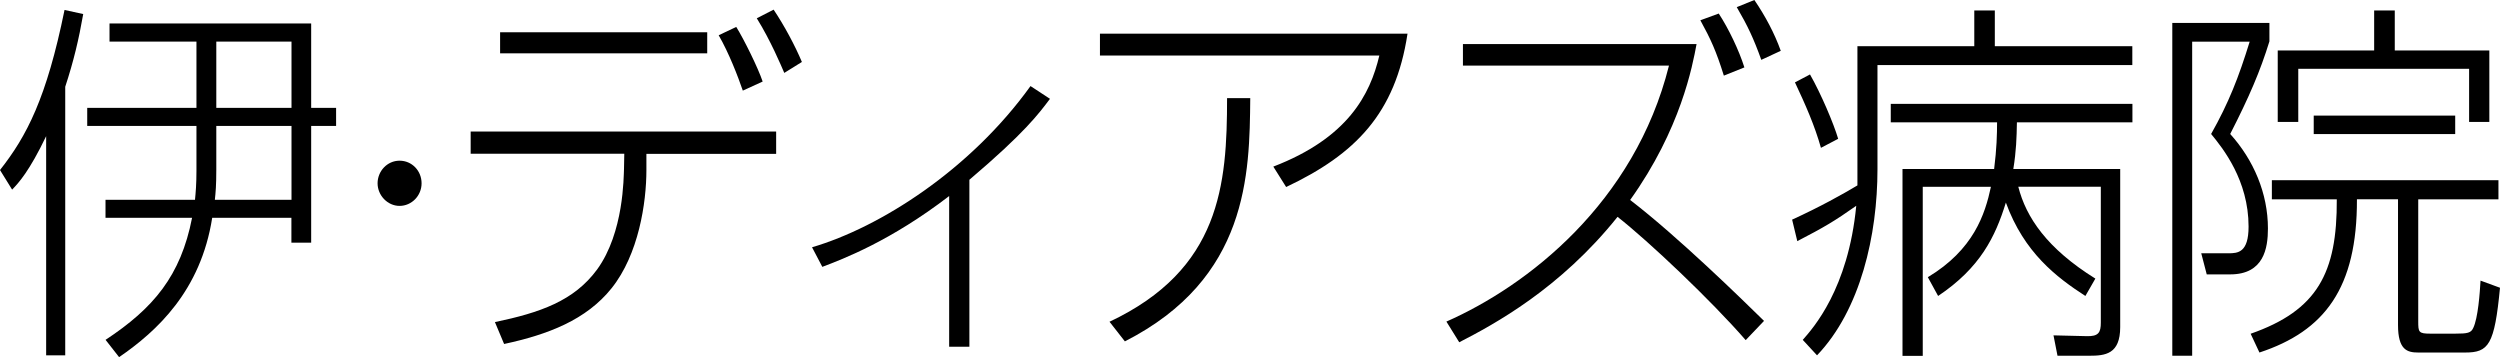
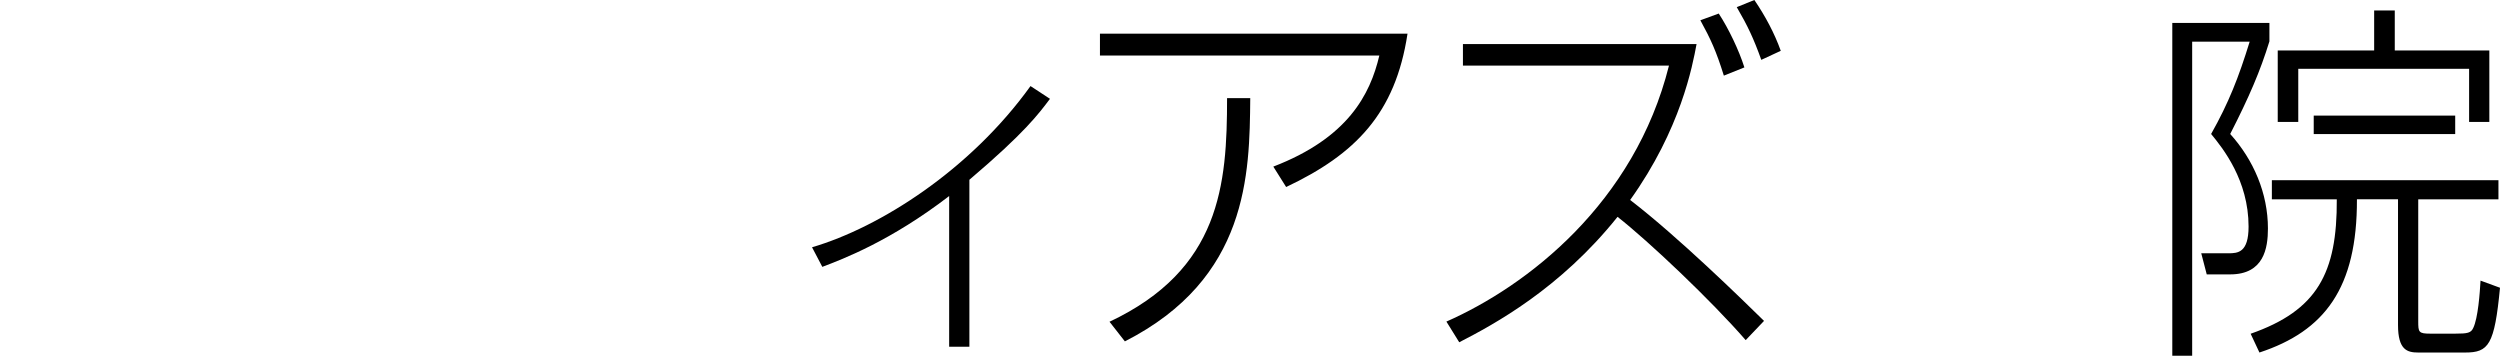
<svg xmlns="http://www.w3.org/2000/svg" fill="none" height="14" viewBox="0 0 98 14" width="98">
-   <path d="M2.557 13.929H1.809V5.338C1.15 6.712 0.732 7.169 0.475 7.433L0 6.665C1.05 5.335 1.825 3.846 2.53 0.39L3.262 0.551C3.09 1.539 2.887 2.398 2.557 3.401V13.925V13.929ZM4.136 13.323C6.018 12.082 7.084 10.815 7.529 8.539H4.136V7.831H7.644C7.671 7.551 7.701 7.224 7.701 6.693V4.937H3.419V4.228H7.701V1.63H4.293V0.921H12.198V4.228H13.175V4.937H12.198V9.512H11.423V8.539H8.318C7.87 11.401 6.149 12.984 4.669 14L4.136 13.319V13.323ZM8.479 6.649C8.479 7.271 8.453 7.551 8.422 7.831H11.427V4.937H8.479V6.649ZM8.479 4.228H11.427V1.63H8.479V4.228Z" fill="black" />
-   <path d="M16.526 7.185C16.526 7.673 16.135 8.071 15.663 8.071C15.192 8.071 14.801 7.658 14.801 7.185C14.801 6.713 15.176 6.299 15.663 6.299C16.15 6.299 16.526 6.697 16.526 7.185Z" fill="black" />
-   <path d="M30.425 5.161V6.031H25.339V6.665C25.339 7.949 25.036 9.972 23.974 11.299C22.981 12.539 21.486 13.114 19.761 13.484L19.401 12.626C21.168 12.256 22.502 11.799 23.41 10.559C24.461 9.11 24.445 6.925 24.461 6.618L24.472 6.027H18.45V5.157H30.422L30.425 5.161ZM27.723 1.264V2.091H19.604V1.264H27.723ZM29.118 3.551C28.93 3.004 28.574 2.075 28.172 1.382L28.861 1.055C29.164 1.543 29.724 2.677 29.896 3.197L29.122 3.551H29.118ZM30.744 2.858C30.629 2.594 30.211 1.591 29.666 0.717L30.326 0.378C30.744 1 31.177 1.811 31.434 2.429L30.744 2.858Z" fill="black" />
  <path d="M38 13.591H37.207V7.685C34.922 9.441 33.055 10.15 32.235 10.461L31.832 9.693C34.504 8.909 38.039 6.654 40.396 3.374L41.159 3.874C40.714 4.465 40.17 5.205 38 7.047V13.587V13.591Z" fill="black" />
  <path d="M55.174 1.323C54.699 4.453 53.131 6.047 50.417 7.331L49.914 6.531C52.832 5.409 53.709 3.713 54.07 2.177H43.118V1.319H55.178L55.174 1.323ZM43.49 12.614C47.844 10.563 48.101 7.24 48.101 3.846H49.01C48.983 6.827 48.937 10.917 44.095 13.382L43.494 12.614H43.49Z" fill="black" />
  <path d="M68.426 13.327C67.076 11.775 64.646 9.472 63.408 8.5C61.154 11.319 58.578 12.709 57.202 13.417L56.699 12.606C59.877 11.205 64.075 7.957 65.424 2.571H57.347V1.728H66.505C66.348 2.571 65.888 5.063 63.902 7.839C65.784 9.283 68.318 11.764 69.15 12.579L68.433 13.331L68.426 13.327ZM67.575 2.965C67.272 1.992 67.057 1.531 66.654 0.795L67.375 0.531C67.762 1.122 68.165 1.965 68.38 2.642L67.575 2.965ZM69.043 2.346C68.74 1.504 68.51 1.016 68.081 0.28L68.771 0C69.204 0.634 69.564 1.315 69.806 1.992L69.043 2.346Z" fill="black" />
-   <path d="M77.392 1.811V0.41H78.197V1.811H83.587V2.551H73.597V6.638C73.597 9.205 72.938 12.142 71.228 13.929L70.668 13.323C71.071 12.866 72.451 11.331 72.765 8.067C71.906 8.673 71.5 8.91 70.454 9.453L70.251 8.61C71.343 8.11 72.221 7.622 72.811 7.268V1.811H77.396H77.392ZM71.381 5.795C71.136 4.925 70.779 4.114 70.362 3.229L70.952 2.918C71.381 3.669 71.883 4.851 72.056 5.441L71.381 5.795ZM83.112 6.622V12.823C83.112 13.886 82.521 13.945 81.904 13.945H80.654L80.497 13.146L81.793 13.177C82.268 13.193 82.352 13.028 82.352 12.646V7.319H79.117C79.42 8.516 80.24 9.74 82.138 10.921L81.747 11.602C80.612 10.866 79.347 9.906 78.63 7.941C78.216 9.284 77.626 10.496 75.974 11.602L75.571 10.866C77.365 9.788 77.814 8.402 78.044 7.323H75.372V13.949H74.578V6.626H78.17C78.27 5.831 78.285 5.268 78.285 4.795H74.118V4.071H83.591V4.795H79.063C79.052 5.402 79.037 5.918 78.922 6.626H83.119L83.112 6.622Z" fill="black" />
  <path d="M88.961 0.898V1.622C88.601 2.788 88.171 3.792 87.424 5.252C88.344 6.272 88.903 7.583 88.903 8.957C88.903 9.725 88.746 10.756 87.424 10.756H86.504L86.289 9.929H87.351C87.727 9.929 88.144 9.902 88.144 8.882C88.144 7.067 87.136 5.811 86.676 5.252C87.366 4.028 87.753 3.04 88.187 1.634H85.933V13.945H85.154V0.898H88.965H88.961ZM94.795 7.807V12.591C94.795 13.02 94.807 13.079 95.267 13.079H96.244C96.731 13.079 96.862 13.051 96.95 12.858C97.138 12.476 97.21 11.484 97.237 11L98 11.28C97.785 13.524 97.555 13.819 96.635 13.819H94.795C94.362 13.819 94.002 13.717 94.002 12.74V7.811H92.392C92.403 11.295 91.127 12.976 88.57 13.819L88.225 13.083C90.839 12.169 91.618 10.705 91.602 7.815H89.057V7.063H97.939V7.815H94.791L94.795 7.807ZM93.875 0.414V1.977H97.582V4.78H96.789V2.697H90.092V4.78H89.287V1.977H93.067V0.41H93.871L93.875 0.414ZM90.698 5.256V4.532H96.244V5.256H90.698Z" fill="black" />
</svg>